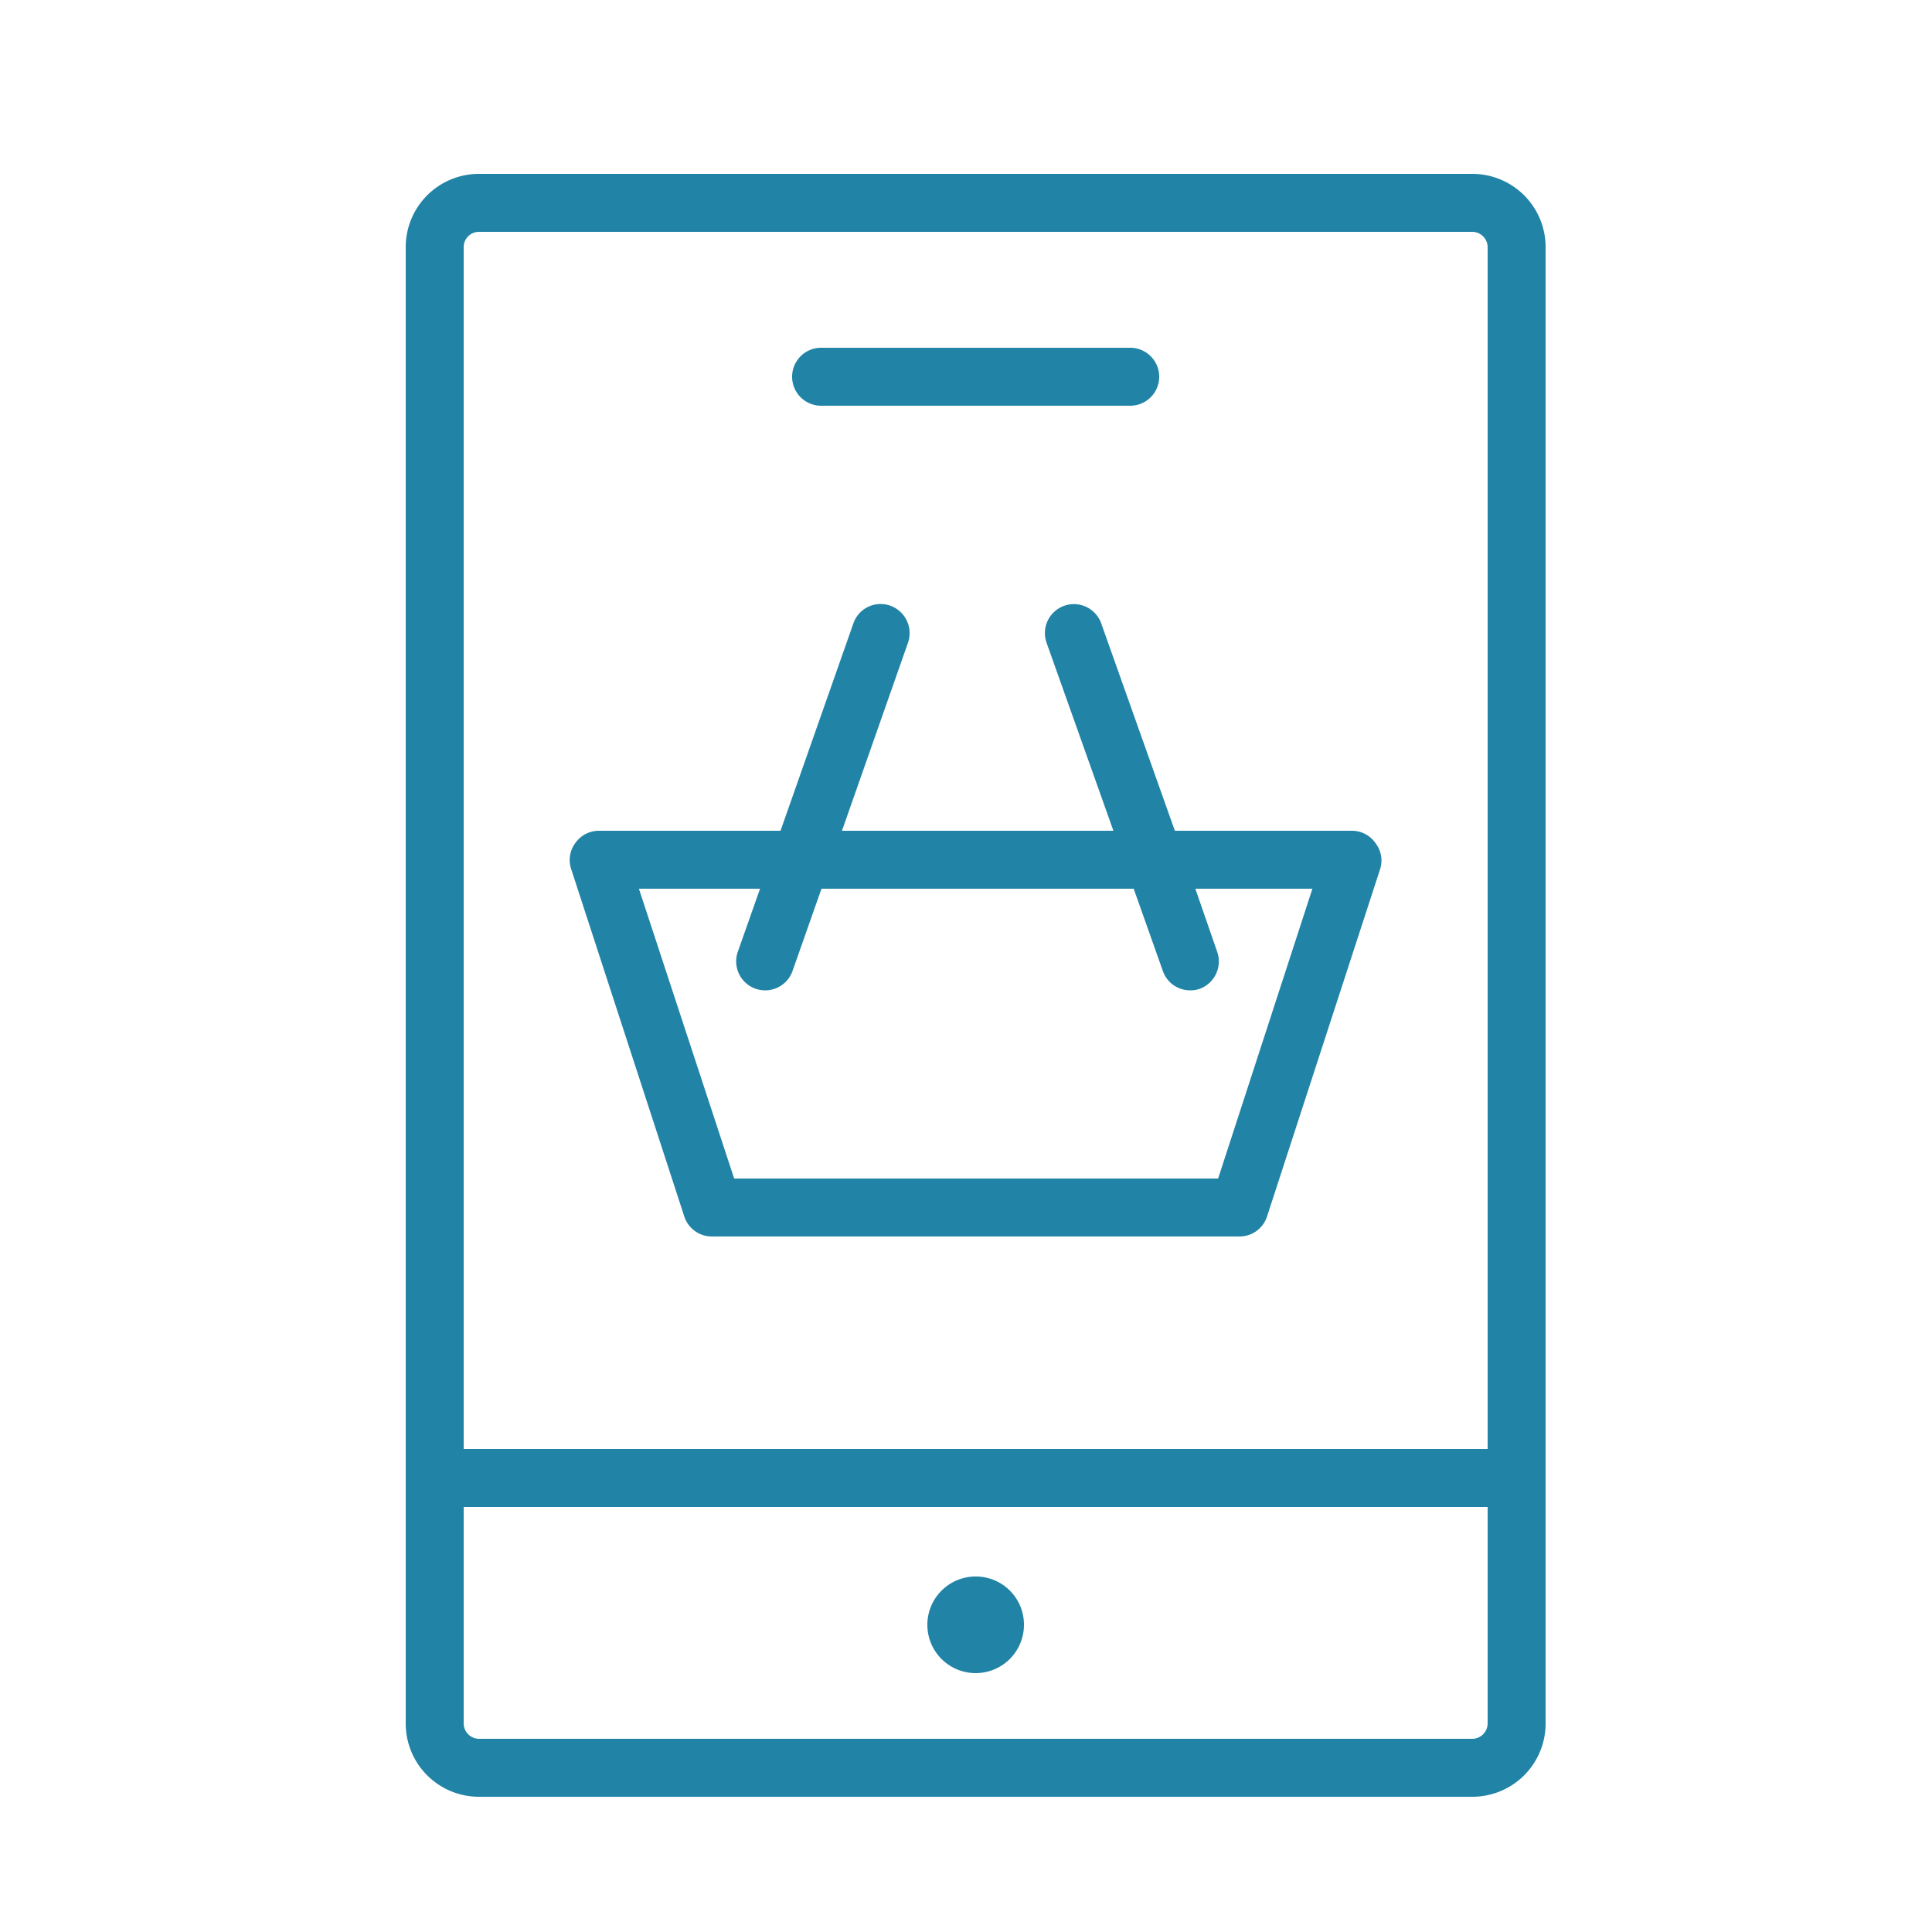
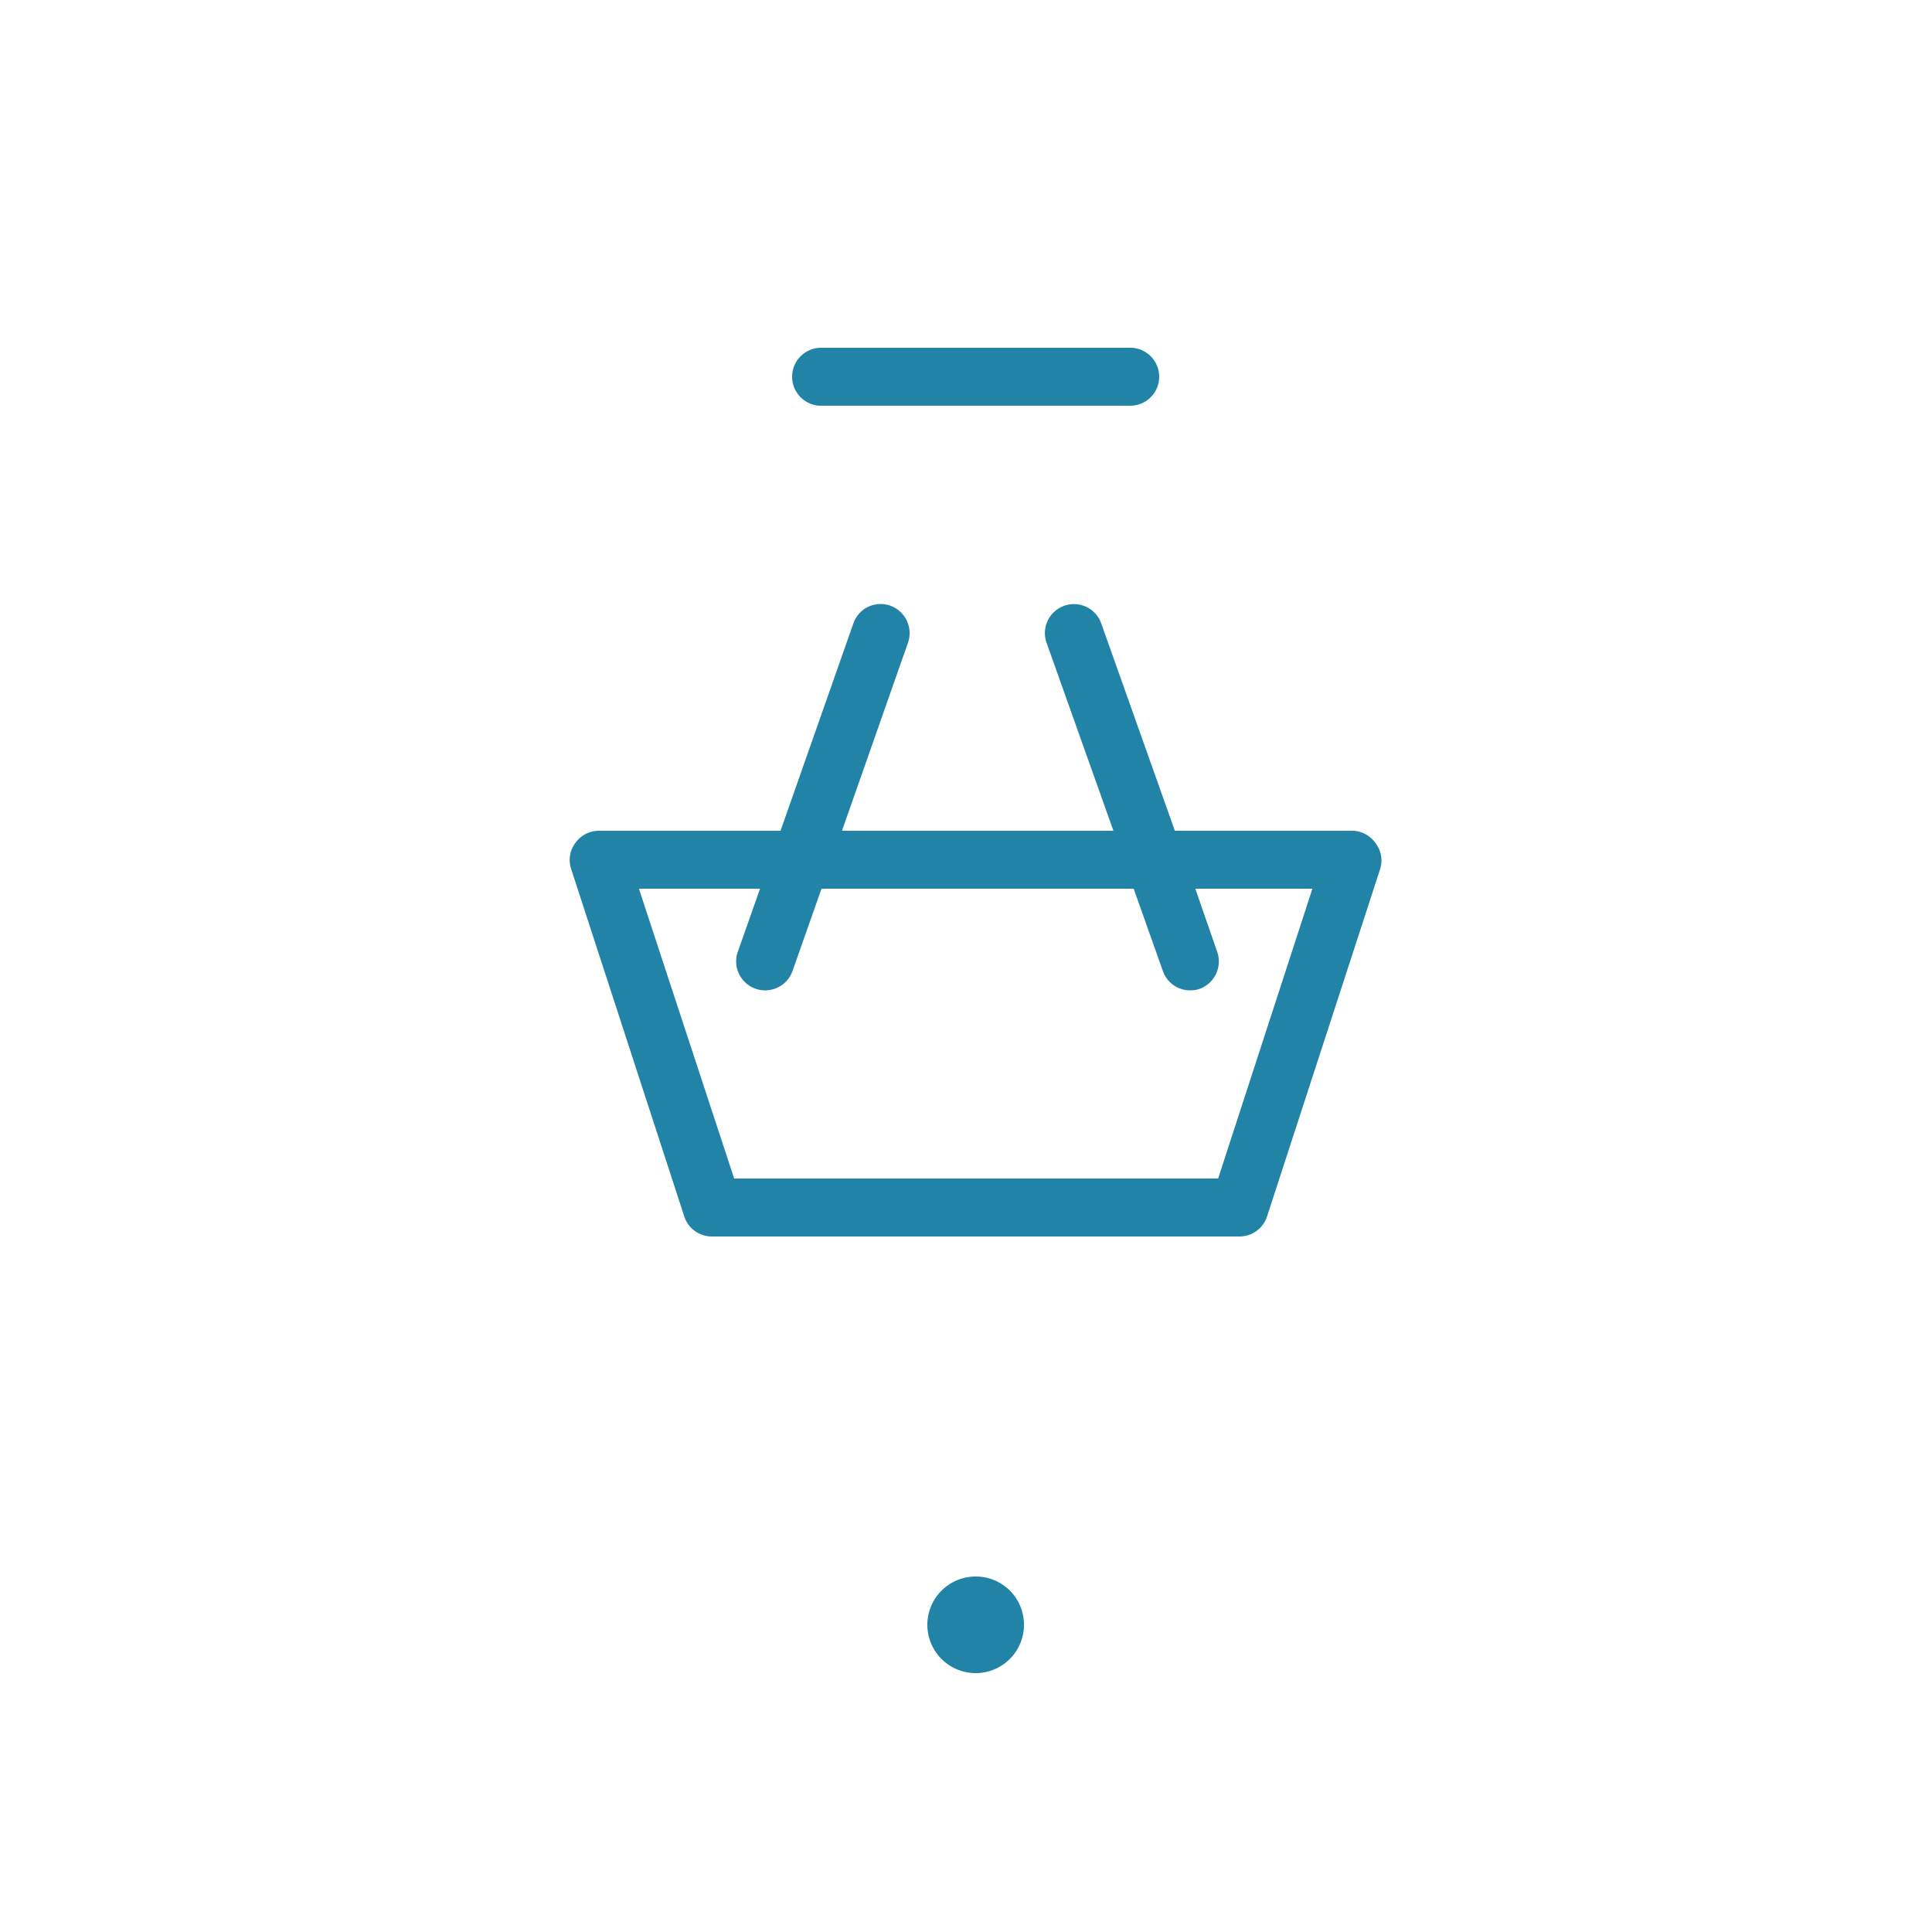
<svg xmlns="http://www.w3.org/2000/svg" viewBox="0 0 100 100" fill-rule="evenodd">
  <g fill="#2183a6">
-     <path d="M76.21 9H24.79A3.79 3.79 0 0 0 21 12.79v76.42A3.79 3.79 0 0 0 24.79 93h51.42A3.79 3.79 0 0 0 80 89.21V12.79A3.79 3.79 0 0 0 76.21 9Zm-51.42 3h51.42a.8.8 0 0 1 .79.79V75H24V12.79a.79.79 0 0 1 .79-.79Zm51.42 78H24.79a.8.8 0 0 1-.79-.79V78h53v11.21a.8.8 0 0 1-.79.79Z" />
    <path d="M42.5 21h16a1.5 1.5 0 0 0 0-3h-16a1.5 1.5 0 0 0 0 3Zm7.99 60.6A2.5 2.5 0 1 0 53 84.09a2.49 2.49 0 0 0-2.51-2.49ZM35.43 63a1.5 1.5 0 0 0 1.43 1h27.28a1.5 1.5 0 0 0 1.43-1l5.86-18a1.47 1.47 0 0 0-.22-1.34A1.49 1.49 0 0 0 70 43h-9.19L57 32.27a1.5 1.5 0 1 0-2.83 1L57.63 43H43.58L47 33.26a1.51 1.51 0 0 0-.92-1.91 1.49 1.49 0 0 0-1.91.92L40.4 43H31a1.49 1.49 0 0 0-1.21.62 1.47 1.47 0 0 0-.22 1.38Zm3.91-17-1.15 3.26a1.5 1.5 0 0 0 2.83 1l1.5-4.26h16.16l1.51 4.26a1.49 1.49 0 0 0 1.41 1 1.42 1.42 0 0 0 .5-.08 1.51 1.51 0 0 0 .9-1.92L61.87 46h6.06l-4.88 15H38l-4.93-15Z" />
  </g>
</svg>